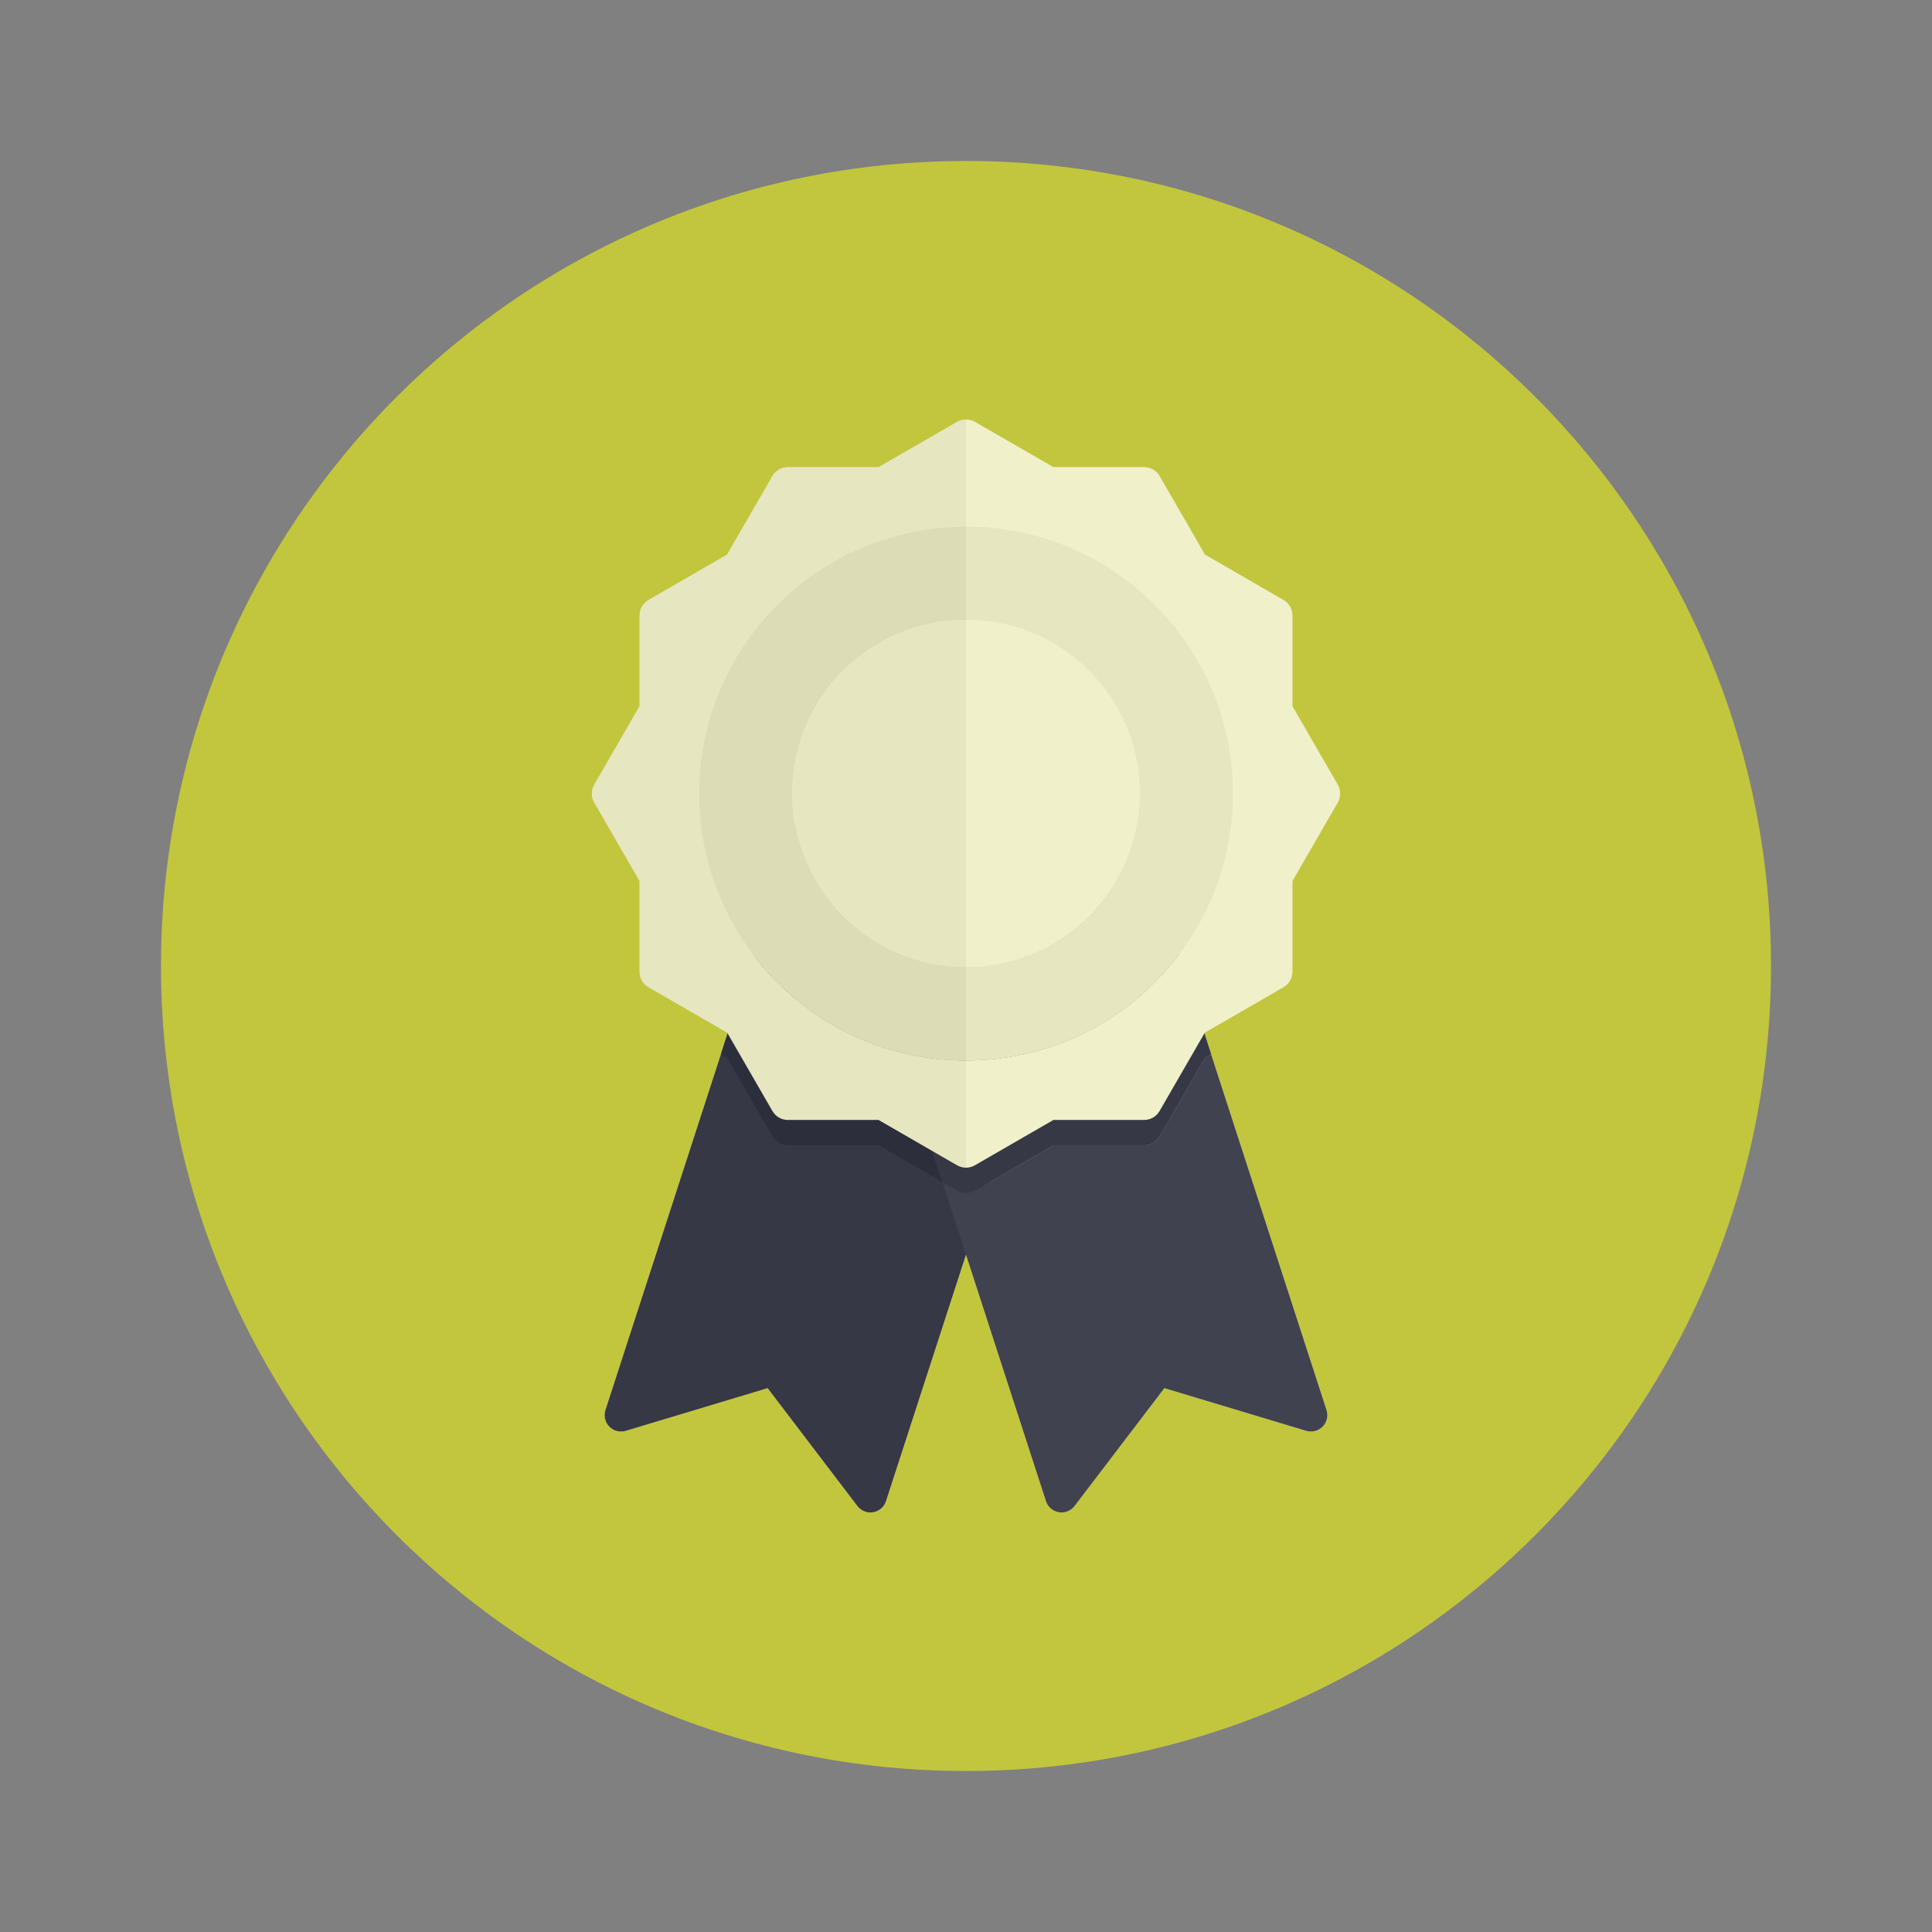
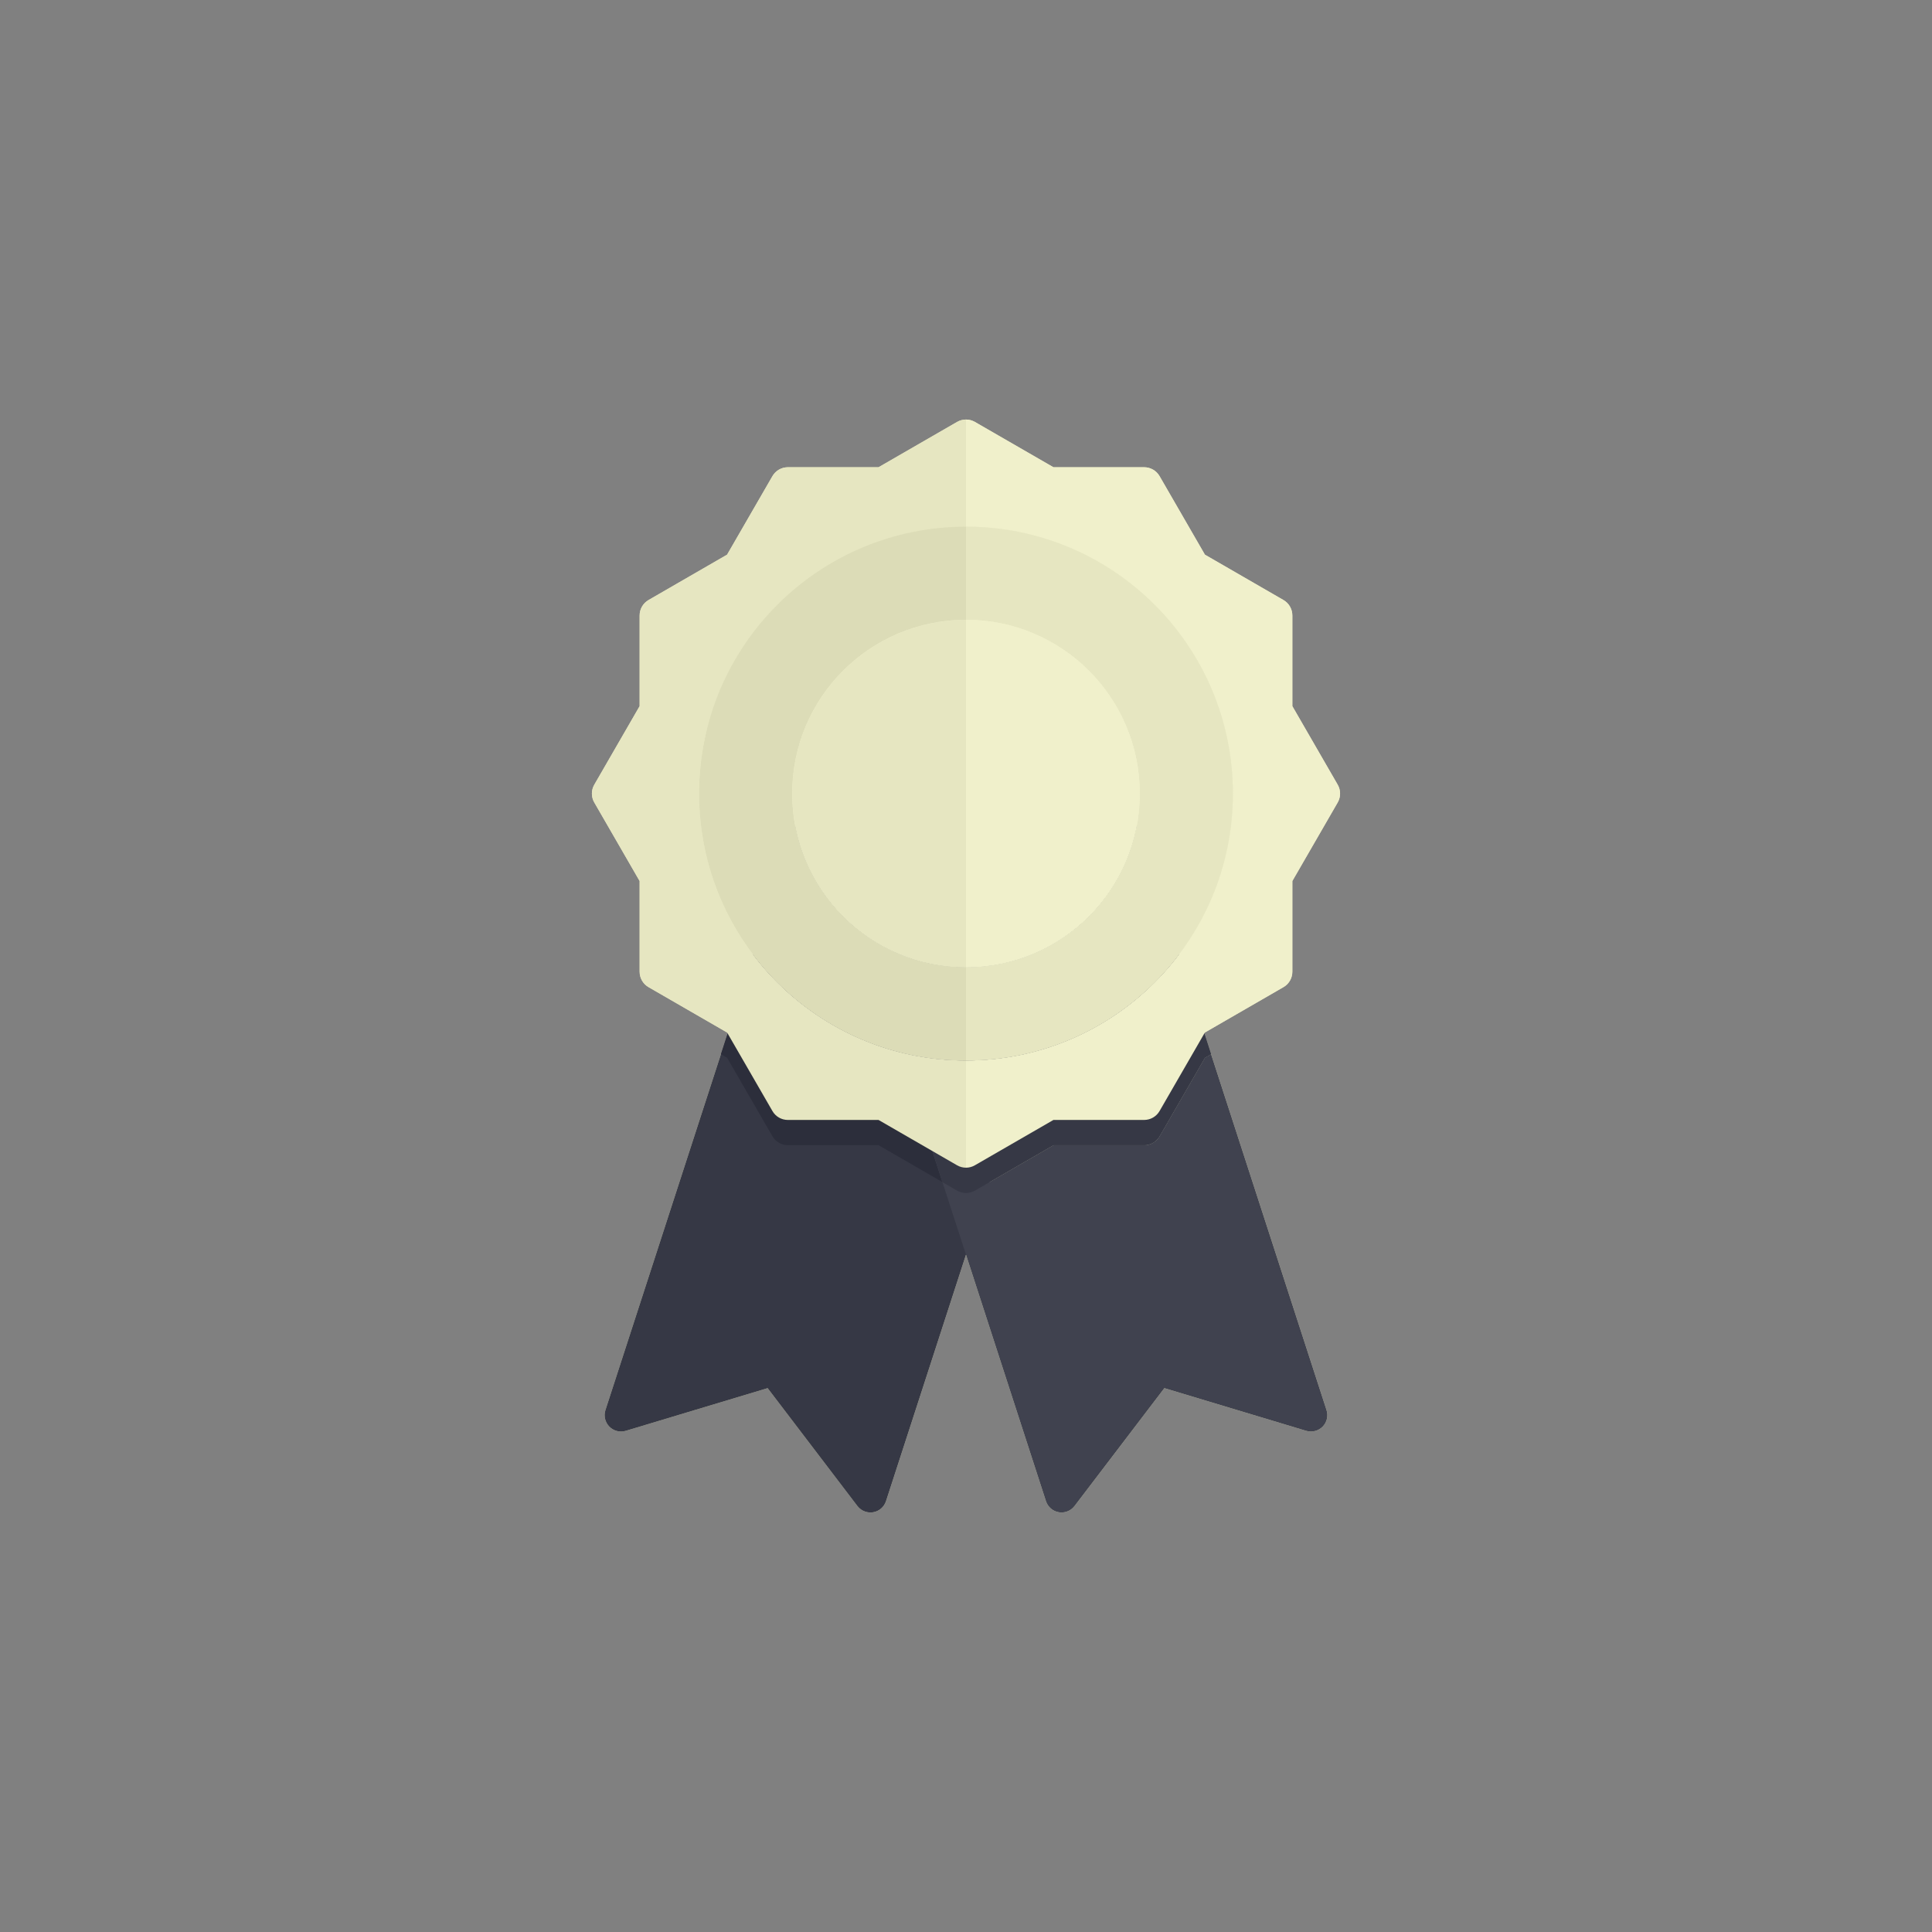
<svg xmlns="http://www.w3.org/2000/svg" version="1.1" id="Capa_1" x="0px" y="0px" width="600px" height="600px" viewBox="0 0 600 600" enable-background="new 0 0 600 600" xml:space="preserve">
  <rect x="0" y="0" width="600" height="600" fill="#808080" stroke="none" />
  <g>
    <polygon fill="#F0F0CB" points="296.167,309.5 292.68,340.833 297.229,361.893 302.759,361.89 314.167,337.833 304.834,309.5  " />
    <g>
-       <path fill="#C2C63D" d="M300,50c138.065,0,250,111.918,250,249.993C550,438.066,438.065,550,300,550    C161.928,550,50,438.066,50,299.993C50,161.918,161.928,50,300,50z" />
      <path fill="#E6E6C1" d="M398.592,306.564c1.711-0.983,2.759-2.81,2.759-4.787v-28.165l14.084-24.395    c0.986-1.708,0.986-3.815,0-5.524l-14.084-24.396v-28.166c0-1.978-1.048-3.799-2.759-4.789l-24.394-14.087l-14.082-24.389    c-0.989-1.708-2.812-2.761-4.788-2.761h-28.171l-24.395-14.074c-0.853-0.494-1.805-0.739-2.759-0.739l0,0l0,0    c-0.001,0-0.001,0-0.001,0l0,0c-0.953,0-1.908,0.245-2.771,0.739l-24.39,14.074h-28.165c-1.975,0-3.799,1.055-4.785,2.761    l-14.084,24.389l-24.393,14.087c-1.713,0.99-2.769,2.812-2.769,4.789v28.166l-14.081,24.396c-0.988,1.709-0.988,3.816,0,5.526    l14.081,24.396v28.164c0,1.979,1.058,3.805,2.769,4.788l24.393,14.082l0.173,0.299l-2.091,6.442l0.002,0.001l-35.866,110.523    c-0.581,1.797-0.117,3.77,1.207,5.13c1.325,1.35,3.293,1.857,5.099,1.319l44.066-13.26l27.875,36.6    c0.645,0.842,1.514,1.442,2.485,1.758c0.769,0.25,1.594,0.314,2.421,0.178c1.868-0.319,3.403-1.646,3.986-3.449l24.835-76.529    l24.832,76.528c0.583,1.8,2.118,3.129,3.984,3.449c0.83,0.137,1.656,0.073,2.432-0.178c0.963-0.315,1.833-0.916,2.474-1.758    l27.889-36.6l44.053,13.26c1.816,0.539,3.783,0.031,5.109-1.318c1.325-1.36,1.78-3.333,1.197-5.131l-35.855-110.525l0.002-0.001    l-2.091-6.443l0.172-0.298L398.592,306.564z M287.381,164.52c2.744-0.419,5.532-0.704,8.357-0.847    C292.913,163.816,290.125,164.101,287.381,164.52c-39.787,6.08-70.27,40.448-70.27,81.935    C217.111,204.967,247.594,170.599,287.381,164.52z M223.626,278.719c2.694,6.37,6.171,12.326,10.295,17.764l0,0    C229.797,291.045,226.32,285.089,223.626,278.719z M355.33,355.652h-28.172l-19.839,11.457l0.001-0.001l19.84-11.459h28.171    c1.481,0,2.878-0.593,3.9-1.609C358.209,355.058,356.812,355.652,355.33,355.652z" />
      <path fill="#363845" d="M333.888,268.736L256.425,243.6c-2.675-0.87-5.547,0.598-6.406,3.268l-61.997,191.047    c-0.581,1.797-0.117,3.77,1.207,5.13c1.325,1.35,3.293,1.857,5.099,1.319l44.066-13.26l27.875,36.6    c0.644,0.842,1.513,1.442,2.485,1.758c0.769,0.25,1.594,0.314,2.421,0.178c1.868-0.319,3.403-1.646,3.986-3.449l61.996-191.042    C338.025,272.475,336.559,269.599,333.888,268.736z" />
      <path fill="#40424F" d="M360.113,352.891c-0.988,1.705-2.812,2.762-4.787,2.762h-28.172L302.76,369.74    c-0.852,0.494-1.805,0.737-2.76,0.737c-0.953,0-1.909-0.241-2.771-0.737l-4.549-2.631l32.149,99.08    c0.583,1.8,2.118,3.129,3.984,3.449c0.83,0.137,1.656,0.073,2.432-0.178c0.963-0.315,1.833-0.916,2.474-1.758l27.889-36.6    l44.053,13.26c1.816,0.539,3.783,0.031,5.109-1.318c1.325-1.36,1.78-3.333,1.197-5.131l-35.855-110.525l-1.917,1.108    L360.113,352.891z" />
      <path opacity="0.18" fill="#40424F" enable-background="new    " d="M250.019,246.868l-26.132,80.523l1.918,1.107l14.083,24.393    c0.986,1.707,2.811,2.762,4.785,2.762h28.165l19.841,11.457l-29.839-91.96c-0.868-2.673,0.592-5.549,3.27-6.411l33.889-11    L256.426,243.6C253.75,242.73,250.879,244.196,250.019,246.868z" />
      <path fill="#2C2E3B" d="M250.019,246.868l-26.132,80.523l1.918,1.107l14.083,24.393c0.986,1.707,2.811,2.762,4.785,2.762h28.165    l19.841,11.457l-29.839-91.96c-0.868-2.673,0.592-5.549,3.27-6.411l33.889-11L256.426,243.6    C253.75,242.73,250.879,244.196,250.019,246.868z" />
      <path fill="#40424F" d="M343.564,243.599l-77.452,25.137c-2.678,0.862-4.138,3.738-3.271,6.411l29.839,91.961l4.549,2.631    c0.861,0.496,1.817,0.738,2.771,0.738c0.955,0,1.908-0.242,2.761-0.738l24.395-14.089h28.171c1.976,0,3.799-1.055,4.788-2.761    l14.082-24.393l1.916-1.108l-26.129-80.522C349.111,244.196,346.24,242.73,343.564,243.599z" />
      <path fill="#363845" d="M353.984,275.364l-77.451,25.137c-2.678,0.862-4.138,3.738-3.271,6.411l19.418,60.195l4.549,2.631    c0.861,0.496,1.817,0.738,2.771,0.738c0.955,0,1.908-0.242,2.761-0.738l24.395-14.089h28.171c1.976,0,3.799-1.055,4.788-2.761    l14.082-24.393l1.916-1.108l-15.709-48.757C359.531,275.962,356.66,274.496,353.984,275.364z" />
      <path fill="#F0F0CB" d="M415.431,243.694l-14.084-24.396v-28.166c0-1.978-1.048-3.799-2.759-4.789l-24.394-14.087l-14.082-24.389    c-0.989-1.708-2.812-2.761-4.788-2.761h-28.171l-24.395-14.074c-0.853-0.494-1.806-0.739-2.76-0.739v33.272    c45.777,0,82.883,37.111,82.883,82.89c0,45.777-37.105,82.891-82.883,82.891v33.289c0.954,0,1.907-0.247,2.76-0.745l24.395-14.081    h28.171c1.976,0,3.799-1.053,4.788-2.764l14.082-24.398l24.394-14.082c1.711-0.983,2.759-2.81,2.759-4.787v-28.165l14.084-24.395    C416.417,247.51,416.417,245.403,415.431,243.694z" />
      <path fill="#F0F0CB" d="M353.965,246.455c0,29.807-24.161,53.971-53.965,53.971v28.92c45.777,0,82.883-37.114,82.883-82.891    c0-45.78-37.105-82.89-82.883-82.89v28.918C329.804,192.483,353.965,216.645,353.965,246.455z" />
      <path fill="#E6E6C1" d="M353.965,246.455c0,29.807-24.161,53.971-53.965,53.971v28.92c45.777,0,82.883-37.114,82.883-82.891    c0-45.78-37.105-82.89-82.883-82.89v28.918C329.804,192.483,353.965,216.645,353.965,246.455z" />
      <path fill="#F0F0CB" d="M353.965,246.455c0-29.81-24.161-53.972-53.965-53.972v107.942    C329.804,300.426,353.965,276.262,353.965,246.455z" />
      <path fill="#E6E6C1" d="M217.107,246.455c0-45.78,37.115-82.89,82.893-82.89v-33.272c-0.953,0-1.909,0.245-2.771,0.739    l-24.39,14.074h-28.165c-1.975,0-3.799,1.055-4.785,2.761l-14.083,24.389l-24.393,14.087c-1.712,0.99-2.769,2.812-2.769,4.789    v28.166l-14.081,24.396c-0.989,1.709-0.989,3.816,0,5.526l14.081,24.396v28.164c0,1.979,1.058,3.805,2.769,4.788l24.393,14.082    l14.083,24.398c0.986,1.711,2.811,2.764,4.785,2.764h28.165l24.39,14.081c0.862,0.496,1.818,0.744,2.771,0.744v-33.289    C254.223,329.346,217.107,292.232,217.107,246.455z" />
      <path fill="#F0F0CB" d="M300,192.483c-29.812,0-53.974,24.162-53.974,53.972c0,29.807,24.164,53.971,53.974,53.971    c29.804,0,53.965-24.164,53.965-53.971C353.965,216.645,329.804,192.483,300,192.483z" />
-       <path fill="#F0F0CB" d="M217.107,246.455c0,45.777,37.115,82.891,82.893,82.891v-28.92c-29.812,0-53.974-24.165-53.974-53.971    c0-29.81,24.164-53.972,53.974-53.972v-28.918C254.223,163.565,217.107,200.676,217.107,246.455z" />
+       <path fill="#F0F0CB" d="M217.107,246.455c0,45.777,37.115,82.891,82.893,82.891v-28.92c-29.812,0-53.974-24.165-53.974-53.971    c0-29.81,24.164-53.972,53.974-53.972C254.223,163.565,217.107,200.676,217.107,246.455z" />
      <path fill="#DCDCB7" d="M217.107,246.455c0,45.777,37.115,82.891,82.893,82.891v-28.92c-29.812,0-53.974-24.165-53.974-53.971    c0-29.81,24.164-53.972,53.974-53.972v-28.918C254.223,163.565,217.107,200.676,217.107,246.455z" />
      <path fill="#E6E6C1" d="M246.026,246.455c0,29.807,24.164,53.971,53.974,53.971V192.483    C270.188,192.483,246.026,216.645,246.026,246.455z" />
    </g>
  </g>
</svg>